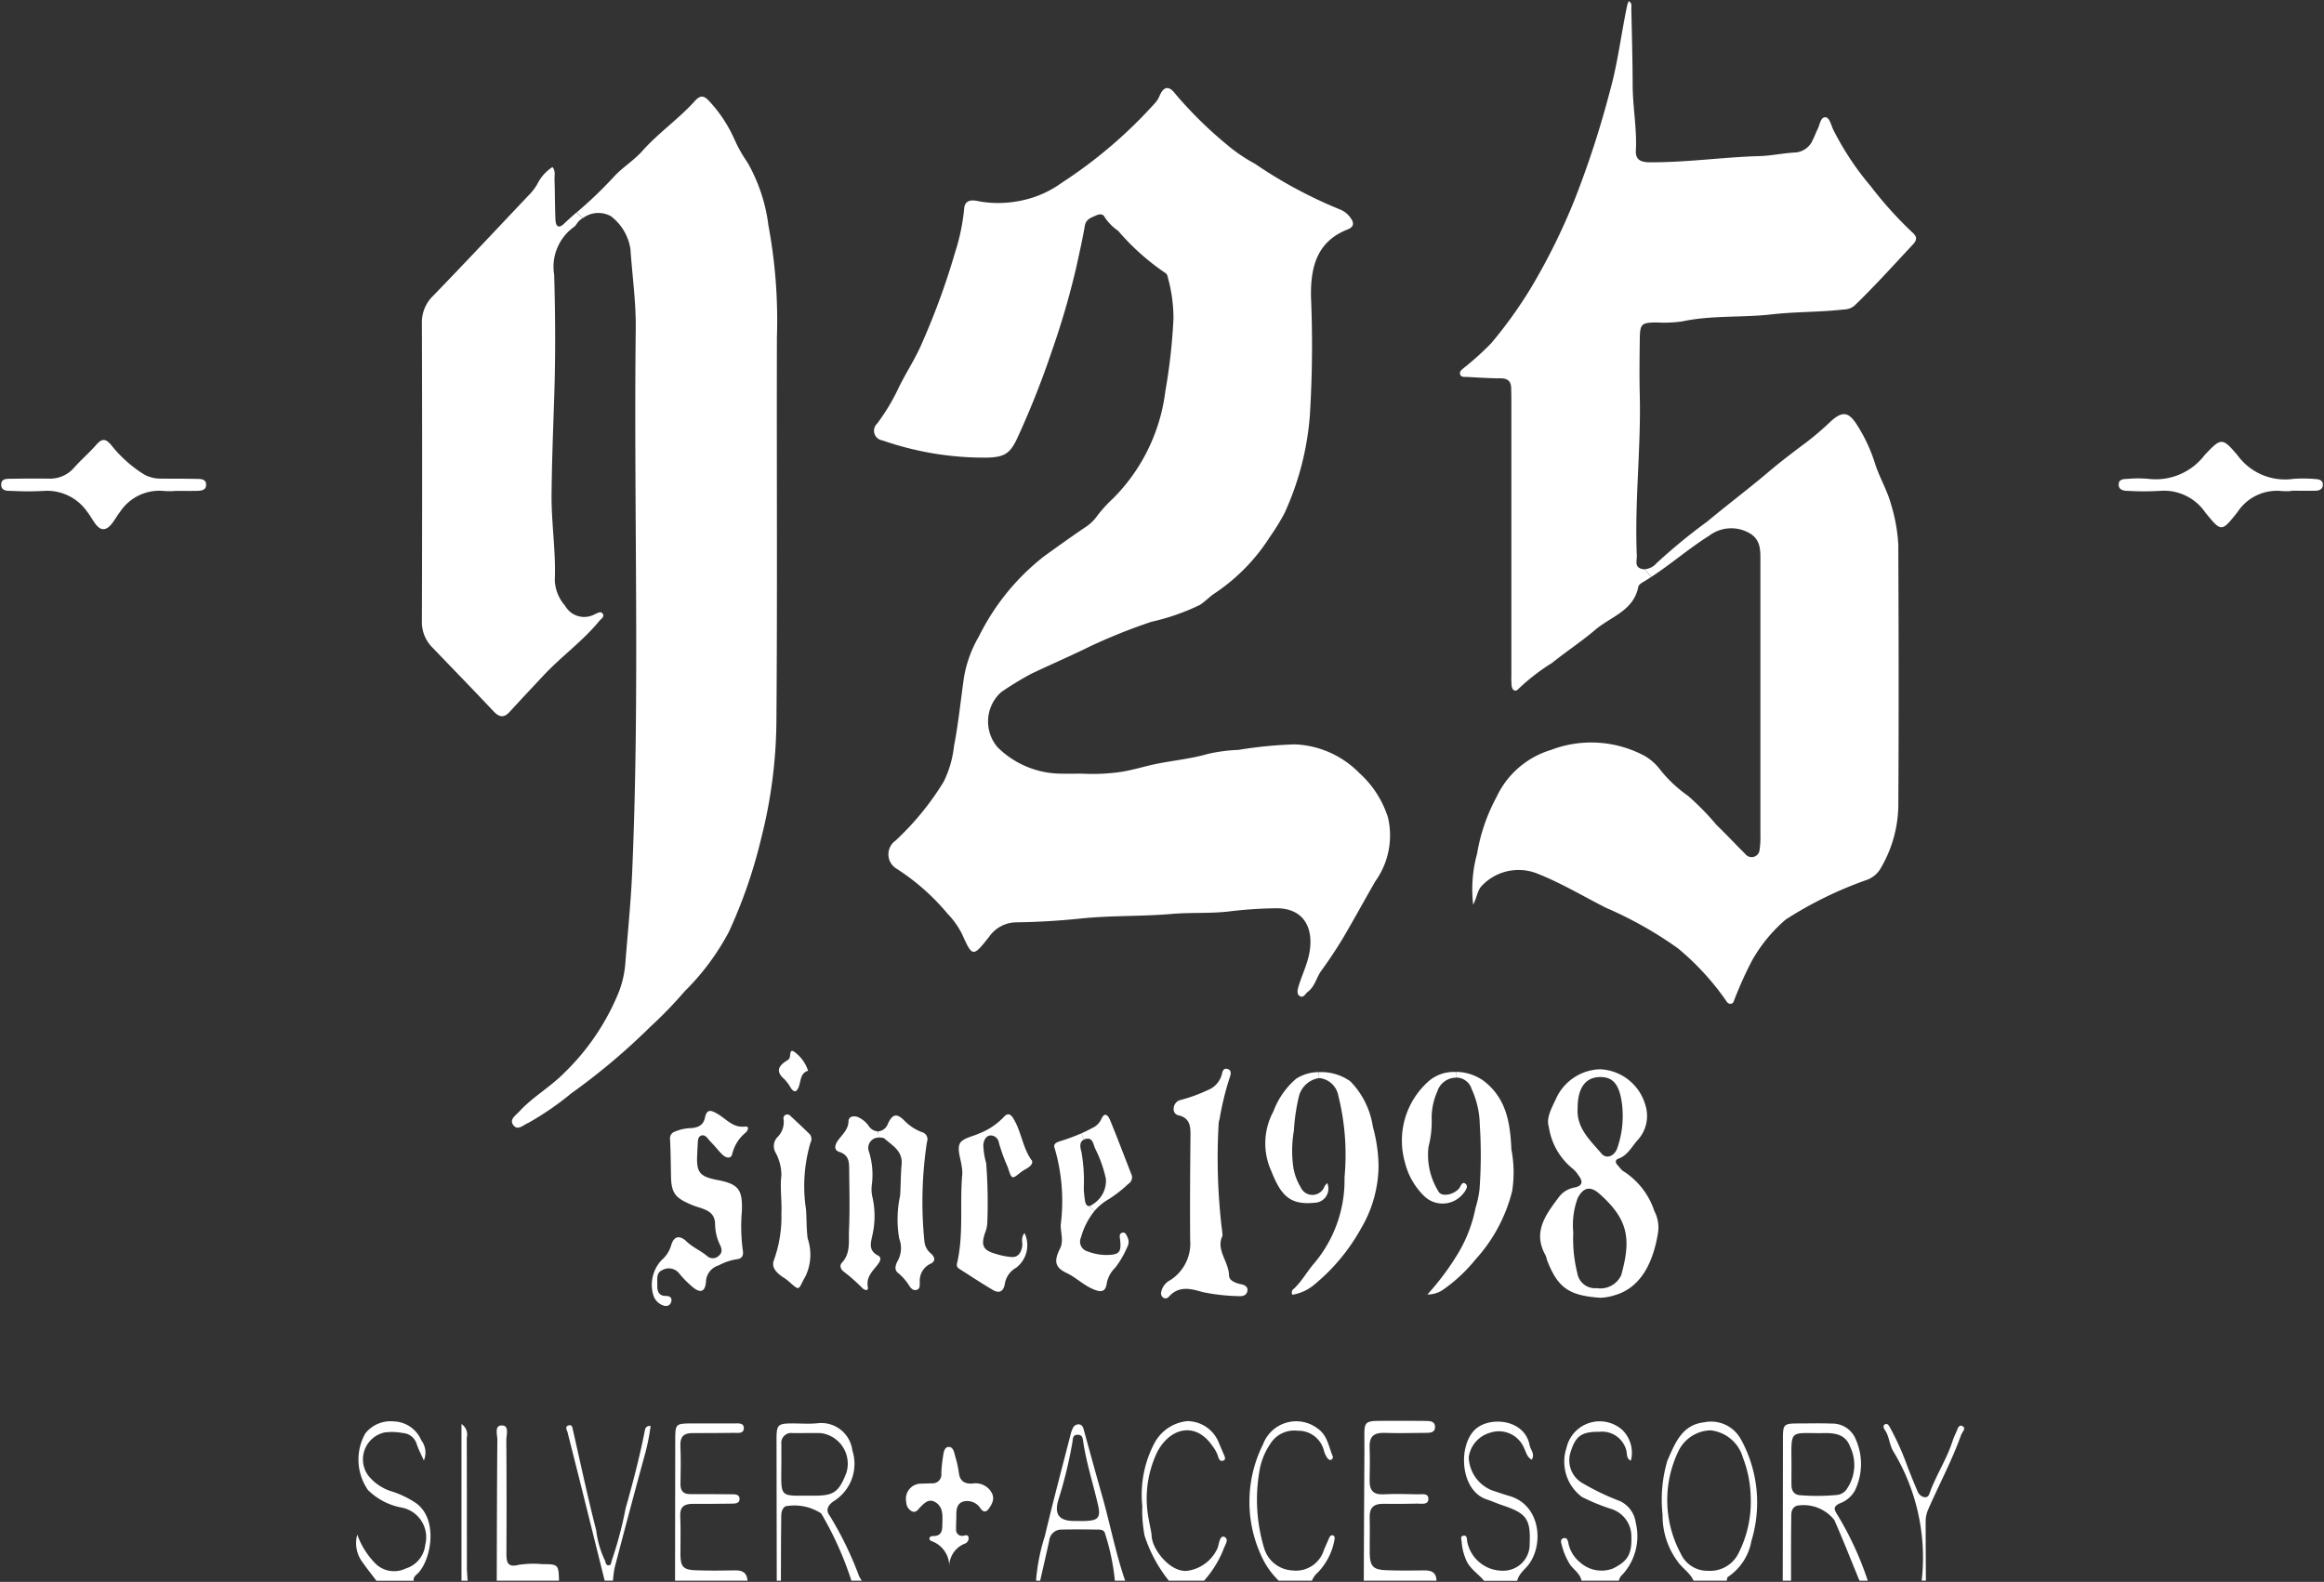
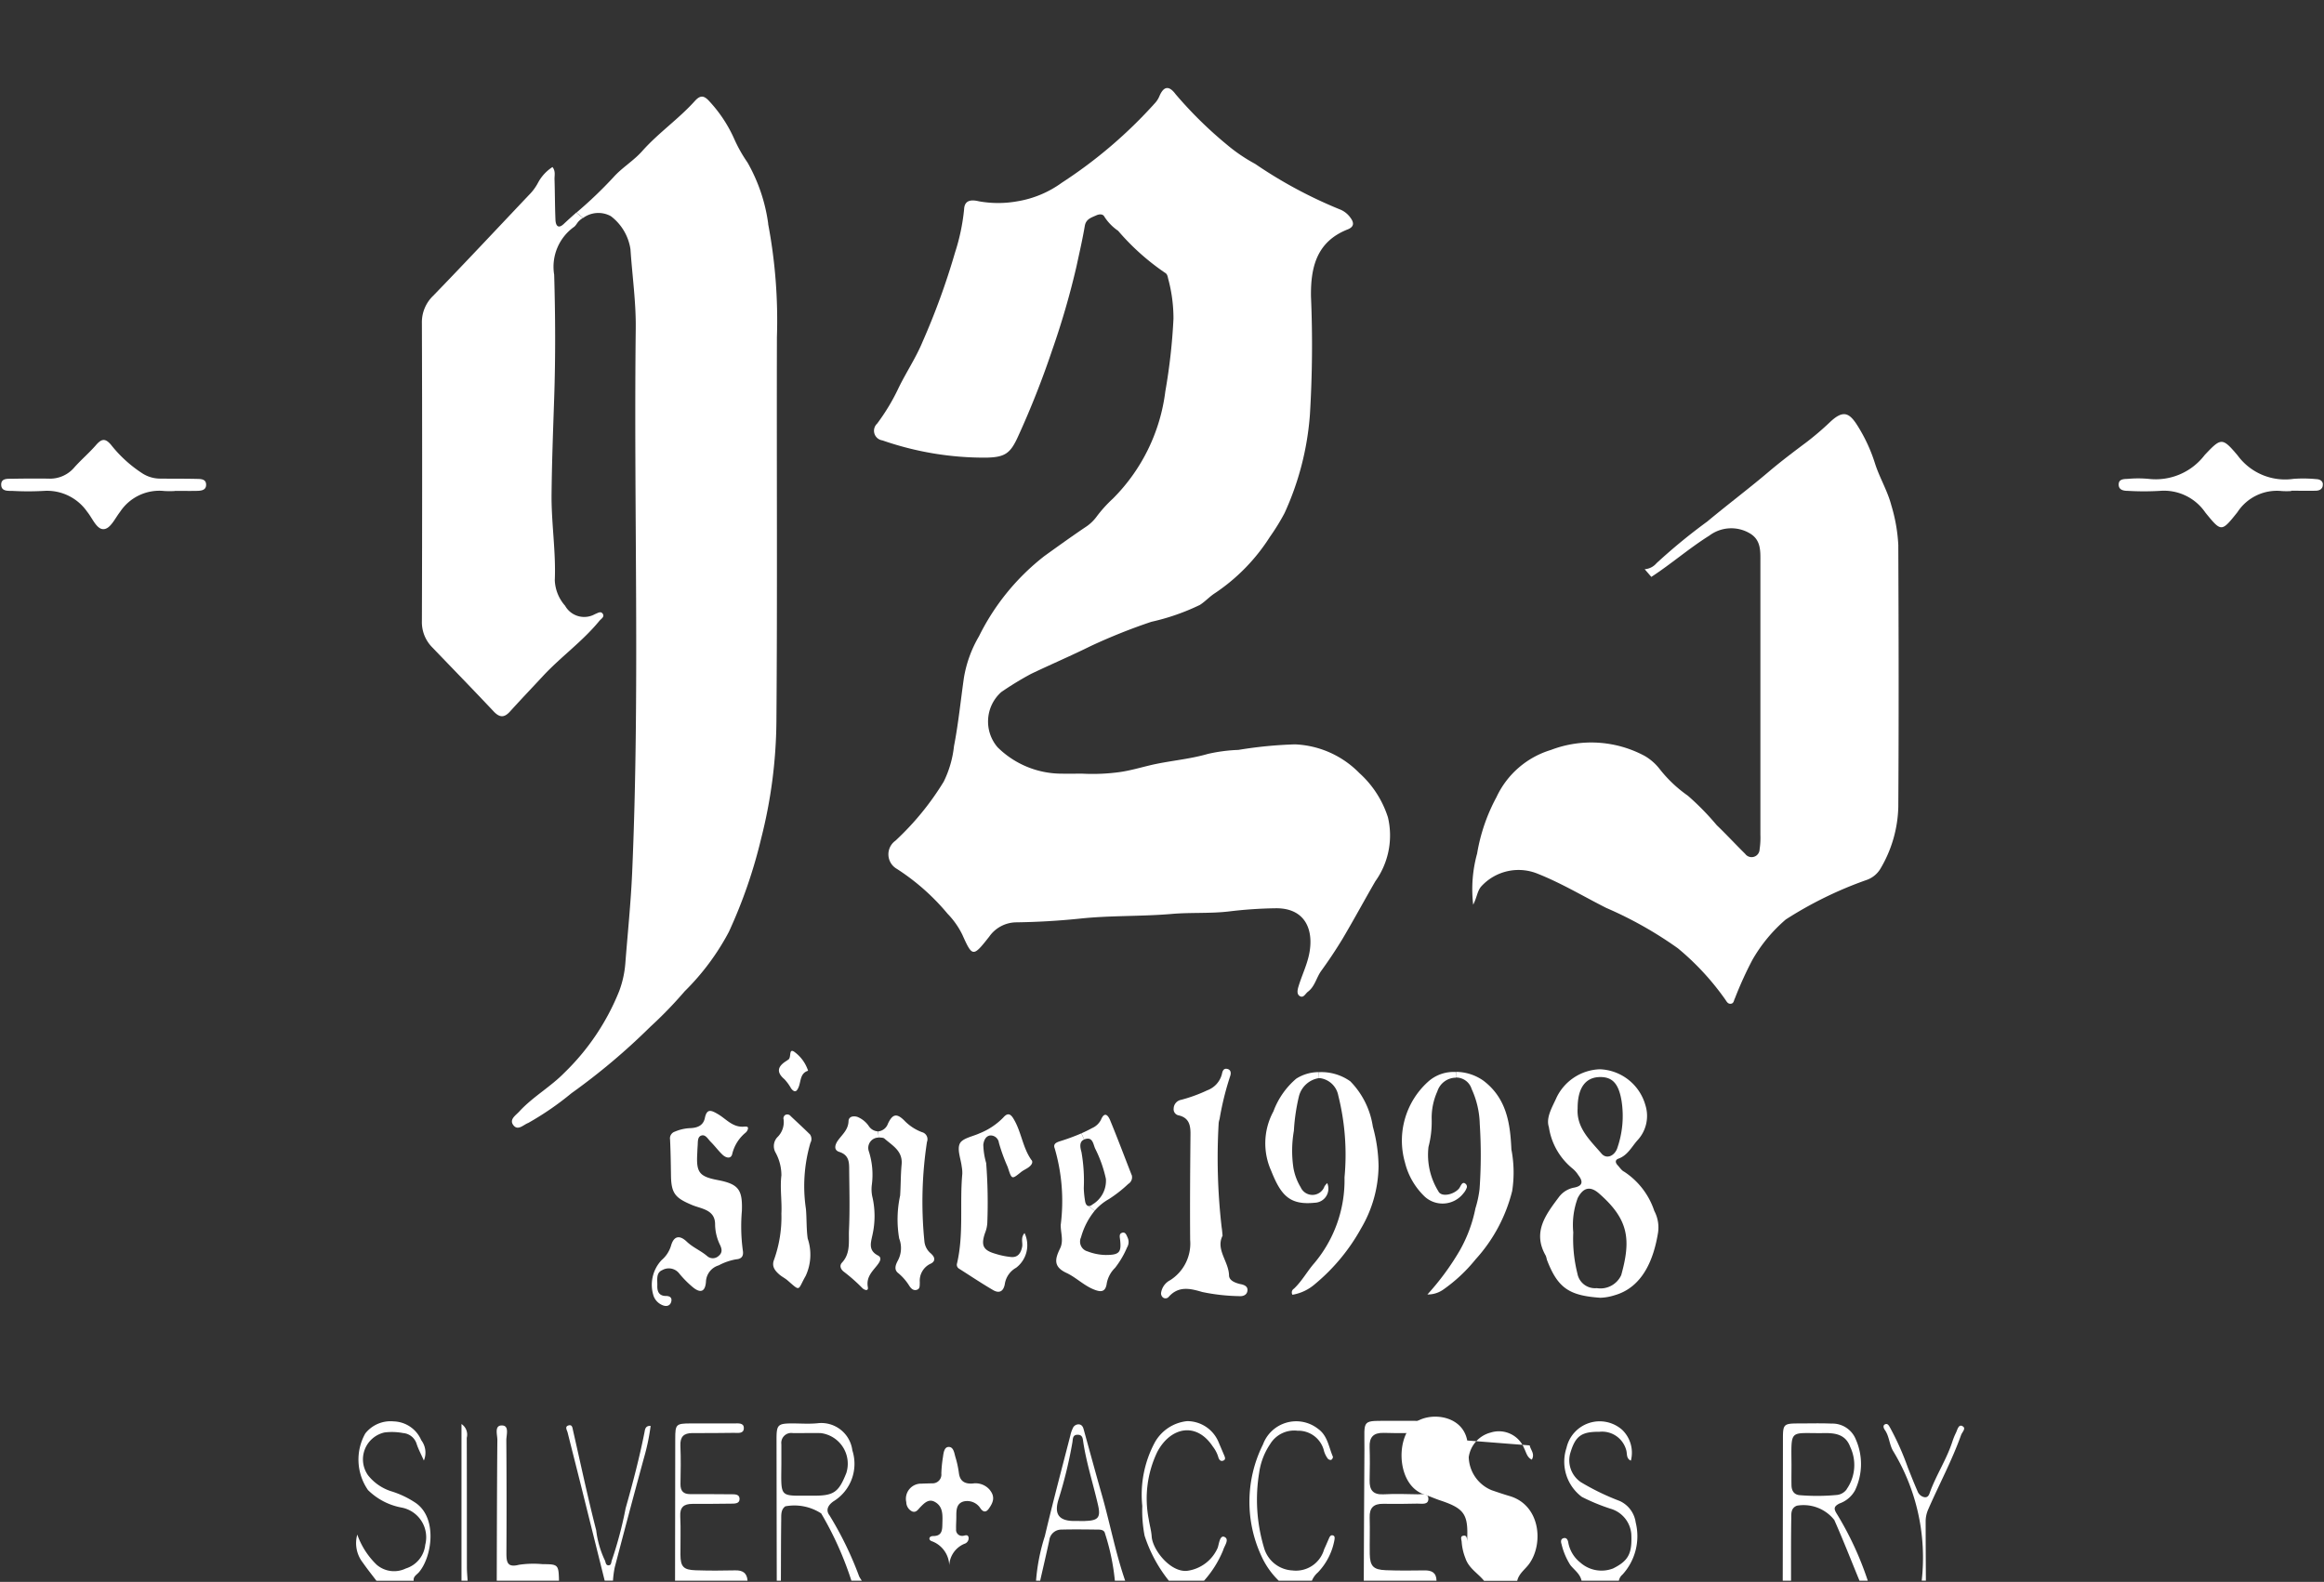
<svg xmlns="http://www.w3.org/2000/svg" data-name="グループ 12202" width="132.207" height="90">
  <rect width="100%" height="100%" fill="#333333" stroke="none" />
  <defs>
    <clipPath id="a">
      <path data-name="長方形 4941" fill="none" d="M0 0h132.072v89.867H0z" />
    </clipPath>
  </defs>
  <g data-name="グループ 13848">
    <g data-name="グループ 12200">
      <g data-name="グループ 12199" clip-path="url(#a)" transform="translate(.067 .066)">
        <g data-name="グループ 12198">
          <g data-name="グループ 12197" clip-path="url(#a)" fill="#fff">
            <path data-name="パス 7235" d="M132.071 27.497c.011.245-.171.349-.384.355-.472.013-.944 0-1.415 0v.02a4.405 4.405 0 0 1-.531 0 2.678 2.678 0 0 0-2.524 1.2c-.912 1.144-.917 1.138-1.823.029a2.847 2.847 0 0 0-2.583-1.24 15.455 15.455 0 0 1-1.826 0c-.243 0-.52-.048-.525-.349-.008-.328.291-.325.522-.333a6.444 6.444 0 0 1 1.178 0 3.5 3.5 0 0 0 3.194-1.36c.928-.978.992-1.016 1.869.021a3.345 3.345 0 0 0 3.183 1.338 7.8 7.8 0 0 1 1.3.016c.189.008.363.091.371.3" />
            <path data-name="パス 7236" d="M111.566 81.073c.243.112-.011.341-.069.5-.52 1.458-1.256 2.823-1.874 4.241a1.709 1.709 0 0 0-.144.685c0 1.122.008 2.245.013 3.364h-.237a11.689 11.689 0 0 0-1.629-7.379c-.219-.373-.213-.834-.472-1.2-.059-.08-.125-.248.008-.312.163-.077.227.077.3.2a15.538 15.538 0 0 1 1 2.247c.181.456.36.912.557 1.36a.53.53 0 0 0 .387.336c.24.037.285-.195.339-.341.365-.973.944-1.85 1.261-2.842a3.913 3.913 0 0 1 .2-.488c.08-.171.141-.477.355-.379" />
-             <path data-name="パス 7237" d="M108.816 13.259c.205.187.112.4-.051.573-1.1 1.176-2.175 2.373-3.335 3.492a.94.94 0 0 1-.6.216c-1.365.16-2.746.123-4.105.28-1.7.195-3.412.04-5.094.4a7.471 7.471 0 0 1-1.469.059c-.856.013-.933.075-.946.949-.013 1.064-.027 2.127 0 3.188.072 3.047-.3 6.086-.168 9.133.011.253-.131.6.211.73a.67.67 0 0 0 .232.043l.379.437a11.92 11.92 0 0 1-.493.307c-.1.059-.224.152-.243.248-.264 1.373-1.57 1.7-2.447 2.45-.786.669-1.655 1.237-2.46 1.885a11.964 11.964 0 0 0-1.9 1.466c-.165.2-.368.117-.4-.163a4.862 4.862 0 0 1-.016-.592V22.717c0-.235-.005-.472-.011-.709-.011-.387-.2-.549-.6-.549-.648 0-1.3-.048-1.943-.08-.131-.005-.3.024-.357-.139s.075-.256.171-.344a15.823 15.823 0 0 0 1.607-1.45 25.15 25.15 0 0 0 2.283-3.192 36.011 36.011 0 0 0 2.444-4.95 54.267 54.267 0 0 0 2-6.139c.461-1.631.65-3.3 1-4.95a1.6 1.6 0 0 1 .083-.216c.208.117.144.293.147.437.032 1.453.072 2.908.077 4.364.005 1.237.248 2.46.181 3.7-.027.5.259.661.746.666 2.106.019 4.193-.291 6.3-.352.669-.019 1.354-.173 2.039-.205a1.17 1.17 0 0 0 .986-.733c.1-.189.171-.4.267-.589.131-.251.163-.693.443-.682.24.011.325.443.445.7a16.35 16.35 0 0 0 2.13 3.218 21.865 21.865 0 0 0 2.476 2.73" />
            <path data-name="パス 7238" d="M107.923 30.982c.021 4.958.032 9.917 0 14.875a7.211 7.211 0 0 1-1.024 3.513 1.485 1.485 0 0 1-.813.64 22.028 22.028 0 0 0-4.564 2.237 8.738 8.738 0 0 0-1.9 2.3 20.966 20.966 0 0 0-.992 2.181c-.064.115-.056.288-.224.312-.192.027-.253-.141-.347-.269a14.942 14.942 0 0 0-2.674-2.884 22.109 22.109 0 0 0-4.081-2.3c-1.29-.653-2.532-1.4-3.884-1.938a2.874 2.874 0 0 0-3.215.709c-.235.264-.24.608-.466 1.048a7.608 7.608 0 0 1 .224-2.911 10.3 10.3 0 0 1 1.1-3.207 5.011 5.011 0 0 1 3.092-2.684 6.427 6.427 0 0 1 5.347.341 2.993 2.993 0 0 1 .834.728 7.451 7.451 0 0 0 1.613 1.53 15.064 15.064 0 0 1 1.645 1.679c.552.528 1.072 1.093 1.618 1.631a.454.454 0 0 0 .821-.256 4.458 4.458 0 0 0 .045-.824V31.908c0-.629.043-1.269-.632-1.647a2.075 2.075 0 0 0-2.277.149c-1.144.717-2.165 1.61-3.295 2.346l-.379-.437a.972.972 0 0 0 .672-.341 32.832 32.832 0 0 1 2.892-2.375c1.152-.96 2.351-1.861 3.495-2.831.7-.594 1.434-1.146 2.173-1.7a16.4 16.4 0 0 0 1.33-1.141c.765-.714 1.109-.5 1.6.309a9.19 9.19 0 0 1 .93 2.029c.259.829.717 1.57.938 2.41a9.471 9.471 0 0 1 .4 2.3" />
            <path data-name="パス 7239" d="M106.187 89.867h-.472c-.475-1.154-.928-2.316-1.434-3.457a2.234 2.234 0 0 0-2.119-.813c-.363.131-.325.466-.328.744-.019 1.176-.011 2.351-.013 3.527h-.472q.008-4.043.011-8.082c0-.821.048-.864.877-.866.629 0 1.258-.019 1.887.008a1.431 1.431 0 0 1 1.384.906 3.462 3.462 0 0 1-.051 2.9 1.62 1.62 0 0 1-.877.738c-.36.181-.323.328-.133.626a18.332 18.332 0 0 1 1.741 3.772m-1.2-5.214a2.4 2.4 0 0 0 .2-2.4c-.272-.741-.893-.8-1.541-.786-1.922.024-1.815-.28-1.8 1.791 0 .395-.008.789 0 1.181.008.309.144.538.485.56a11.972 11.972 0 0 0 2.119-.016.778.778 0 0 0 .541-.328" />
-             <path data-name="パス 7240" d="M98.966 81.814a7.477 7.477 0 0 1 .6 5.793 3.122 3.122 0 0 1-1.341 2.05c-.048.029-.043.139-.064.211h-1.887c-.2-.459-.642-.706-.92-1.117a4.361 4.361 0 0 1-.84-2.628 7.842 7.842 0 0 1 .269-3.079c.435-.978.813-2.05 2.106-2.191a1.925 1.925 0 0 1 2.074.962m.562 3.258a6.529 6.529 0 0 0-.443-2.21 2.145 2.145 0 0 0-1.85-1.551 2.091 2.091 0 0 0-1.842 1.237 6.411 6.411 0 0 0 .155 5.769 1.656 1.656 0 0 0 1.541.984 1.8 1.8 0 0 0 1.733-.97 6.468 6.468 0 0 0 .706-3.258" />
            <path data-name="パス 7241" d="M94.043 68.83a2.008 2.008 0 0 1 .208 1.261c-.245 1.487-.866 3.084-2.474 3.537a2.969 2.969 0 0 1-.805.141c-1.759-.123-2.421-.536-3.042-2.17a1.232 1.232 0 0 0-.064-.227c-.77-1.341.005-2.335.749-3.332a1.4 1.4 0 0 1 .88-.541c.456-.091.52-.325.229-.7a1.559 1.559 0 0 0-.349-.395 3.752 3.752 0 0 1-1.33-2.346c-.184-.552.211-1.165.451-1.711a2.844 2.844 0 0 1 2.452-1.578 2.8 2.8 0 0 1 2.588 2.042 2.037 2.037 0 0 1-.464 2.013c-.331.379-.552.842-1.066 1.029-.205.075-.184.229-.051.373.12.128.224.3.373.371a4.258 4.258 0 0 1 1.714 2.231m-1.877 3.636c.565-2.031.411-3.162-1.266-4.628-.507-.443-.9-.339-1.213.259a4.409 4.409 0 0 0-.253 1.957 8.116 8.116 0 0 0 .235 2.34 1.016 1.016 0 0 0 1.1.829 1.3 1.3 0 0 0 1.4-.757m-.227-7.224a5.543 5.543 0 0 0 .24-2.663c-.157-.952-.493-1.349-1.162-1.365-.872-.021-1.341.592-1.338 1.775-.077 1.117.712 1.826 1.362 2.583.283.331.744.136.9-.331" />
            <path data-name="パス 7242" d="M92.984 86.554a3.234 3.234 0 0 1-.752 2.964.6.6 0 0 0-.205.349h-2.123c-.08-.389-.413-.608-.637-.89a3.843 3.843 0 0 1-.5-1.184c-.04-.12-.069-.3.115-.347s.248.125.267.253a1.88 1.88 0 0 0 .682 1.133 1.817 1.817 0 0 0 1.863.339c.9-.445 1.09-.874 1.04-1.957a1.64 1.64 0 0 0-1.189-1.445 11.157 11.157 0 0 1-1.626-.672 2.5 2.5 0 0 1-.872-2.786 1.934 1.934 0 0 1 3.17-1.026 1.807 1.807 0 0 1 .493 1.751c-.28-.12-.2-.4-.267-.608a1.422 1.422 0 0 0-1.522-1.034c-1.016-.008-1.357.235-1.642 1.162a1.5 1.5 0 0 0 .589 1.706 13.7 13.7 0 0 0 2.207 1.069 1.582 1.582 0 0 1 .909 1.221" />
-             <path data-name="パス 7243" d="M86.954 82.169c.048.256.312.477.12.81-.28-.133-.317-.421-.435-.642a1.548 1.548 0 0 0-1.9-.9 1.689 1.689 0 0 0-1.253 1.4 2.1 2.1 0 0 0 1.306 1.882c.336.115.669.229 1.008.328 1.746.506 1.954 2.668 1.144 3.833-.232.333-.6.565-.7.992h-1.887c-.349-.432-.869-.709-1.061-1.288a3.105 3.105 0 0 1-.211-.912c-.005-.139-.12-.354.131-.368.179-.011.165.189.179.32a2.055 2.055 0 0 0 2.21 1.666 1.494 1.494 0 0 0 1.344-1.384v-.059c.072-1.482-.152-1.807-1.546-2.271-.3-.1-.584-.232-.88-.328-1.533-.493-1.661-3.063-.669-3.988.8-.752 2.815-.613 3.1.912" />
+             <path data-name="パス 7243" d="M86.954 82.169c.048.256.312.477.12.81-.28-.133-.317-.421-.435-.642a1.548 1.548 0 0 0-1.9-.9 1.689 1.689 0 0 0-1.253 1.4 2.1 2.1 0 0 0 1.306 1.882c.336.115.669.229 1.008.328 1.746.506 1.954 2.668 1.144 3.833-.232.333-.6.565-.7.992h-1.887c-.349-.432-.869-.709-1.061-1.288a3.105 3.105 0 0 1-.211-.912c-.005-.139-.12-.354.131-.368.179-.011.165.189.179.32v-.059c.072-1.482-.152-1.807-1.546-2.271-.3-.1-.584-.232-.88-.328-1.533-.493-1.661-3.063-.669-3.988.8-.752 2.815-.613 3.1.912" />
            <path data-name="パス 7244" d="M85.92 65.369a6.888 6.888 0 0 1 .037 2.327 9.011 9.011 0 0 1-2.085 3.892 8.914 8.914 0 0 1-1.837 1.717 1.523 1.523 0 0 1-.9.277 14.736 14.736 0 0 0 1.839-2.5 8.017 8.017 0 0 0 .893-2.4 6.088 6.088 0 0 0 .235-1.1 27.242 27.242 0 0 0 .011-3.7 5.061 5.061 0 0 0-.461-1.989.92.92 0 0 0-.9-.653l.011-.323a2.73 2.73 0 0 1 1.573.512c1.328 1.018 1.514 2.471 1.578 3.932" />
            <path data-name="パス 7245" d="M83.286 67.272a.208.208 0 0 1 .091.224.973.973 0 0 1-.2.339 1.5 1.5 0 0 1-2.186.187 4 4 0 0 1-1.133-1.951 4.51 4.51 0 0 1 1.3-4.58 2.161 2.161 0 0 1 1.6-.565l-.011.323h-.033a1.115 1.115 0 0 0-1.013.776 3.668 3.668 0 0 0-.323 1.6 5.591 5.591 0 0 1-.181 1.559 3.933 3.933 0 0 0 .562 2.527c.16.341.853.208 1.168-.149.1-.115.171-.427.36-.291" />
            <path data-name="パス 7246" d="M81.644 89.867h-4.129c.011-2.476.019-4.95.037-7.427.016-1.842-.253-1.658 1.666-1.669.589 0 1.178-.005 1.767.005.251.005.576-.016.584.336s-.312.344-.565.344c-.786.008-1.573.024-2.357 0-.578-.013-.821.237-.8.81.021.626.016 1.256 0 1.885-.011.557.192.834.8.8.645-.035 1.3-.013 1.943 0 .235.005.613-.088.6.277-.013.339-.389.248-.629.253-.648.016-1.3.021-1.943.011-.541-.008-.786.227-.768.778.021.688-.005 1.376.005 2.063.013.706.2.909.917.936s1.455.024 2.181.011c.421-.008.69.12.7.584" />
            <path data-name="パス 7247" d="M78.89 46.437a4.479 4.479 0 0 1-.717 3.636c-.637 1.1-1.237 2.215-1.885 3.306a26.542 26.542 0 0 1-1.2 1.8c-.272.384-.357.885-.754 1.181-.144.109-.253.387-.472.237-.176-.117-.112-.371-.056-.552.181-.6.458-1.162.592-1.781.3-1.381-.179-2.666-1.879-2.655a24.646 24.646 0 0 0-2.7.184c-1.072.123-2.162.045-3.236.139-1.743.149-3.495.08-5.228.267a40.722 40.722 0 0 1-3.641.211 1.9 1.9 0 0 0-1.5.805c-.925 1.178-.962 1.181-1.535-.1a4.611 4.611 0 0 0-.84-1.194 12.7 12.7 0 0 0-2.887-2.554.952.952 0 0 1-.083-1.6 15.8 15.8 0 0 0 2.748-3.359 6 6 0 0 0 .586-2.018c.251-1.288.379-2.6.565-3.895a6.889 6.889 0 0 1 .858-2.362 13.165 13.165 0 0 1 3.721-4.564c.76-.546 1.519-1.093 2.3-1.621a2.424 2.424 0 0 0 .648-.592 7.52 7.52 0 0 1 .944-1.05 10.445 10.445 0 0 0 2.986-6.1 33.171 33.171 0 0 0 .464-4.14 8.658 8.658 0 0 0-.3-2.269c-.032-.133-.048-.277-.189-.349a13.549 13.549 0 0 1-2.66-2.383 2.825 2.825 0 0 1-.776-.794c-.088-.184-.312-.157-.475-.08-.277.125-.578.205-.645.6-.131.773-.309 1.538-.474 2.306a45.4 45.4 0 0 1-1.394 4.793 50.356 50.356 0 0 1-1.919 4.857c-.44.978-.738 1.2-1.807 1.224a17.627 17.627 0 0 1-5.919-.982.553.553 0 0 1-.3-.954 11.692 11.692 0 0 0 1.232-2.055c.429-.877.976-1.693 1.352-2.6a40.786 40.786 0 0 0 1.847-5.076 11.6 11.6 0 0 0 .517-2.466c.024-.565.475-.538.832-.453a6.2 6.2 0 0 0 2.207 0 5.942 5.942 0 0 0 2.524-1.058 26.533 26.533 0 0 0 5.289-4.521 1.325 1.325 0 0 0 .253-.389c.243-.578.544-.637.925-.125a23.106 23.106 0 0 0 2.924 2.876 9.362 9.362 0 0 0 1.6 1.088 25.708 25.708 0 0 0 4.793 2.58 1.346 1.346 0 0 1 .642.5c.2.275.2.5-.163.648-1.759.69-2.117 2.135-2.093 3.817a65 65 0 0 1-.061 6.723 16.293 16.293 0 0 1-1.442 5.6 12.214 12.214 0 0 1-.829 1.346 10.828 10.828 0 0 1-3.114 3.2c-.317.2-.562.48-.874.68a12.641 12.641 0 0 1-2.764.962A32.92 32.92 0 0 0 62 36.682c-1.12.554-2.274 1.048-3.407 1.589a17.8 17.8 0 0 0-1.7 1.037 2.246 2.246 0 0 0-.208 3.143 5.191 5.191 0 0 0 3.633 1.5c.355.005.709 0 1.189 0a11.341 11.341 0 0 0 2.109-.088c.573-.08 1.138-.243 1.7-.379 1.1-.267 2.234-.339 3.327-.656a9.209 9.209 0 0 1 1.741-.229 24 24 0 0 1 3.218-.315 5.434 5.434 0 0 1 3.66 1.631 5.73 5.73 0 0 1 1.631 2.532" />
            <path data-name="パス 7248" d="M78.356 66.286a7.106 7.106 0 0 1-.986 3.521 11.067 11.067 0 0 1-2.631 3.183 2.608 2.608 0 0 1-1.282.608.251.251 0 0 1 .083-.344c.461-.432.76-1 1.162-1.455a7.334 7.334 0 0 0 1.717-4.876 13.851 13.851 0 0 0-.355-4.662 1.222 1.222 0 0 0-1.032-.986.516.516 0 0 0-.064 0l-.011-.341a2.842 2.842 0 0 1 1.794.522 4.671 4.671 0 0 1 1.28 2.578 8.811 8.811 0 0 1 .325 2.255" />
            <path data-name="パス 7249" d="M75.761 87.29c.117.035.1.144.088.245a3.6 3.6 0 0 1-.944 1.861 1.249 1.249 0 0 0-.341.472h-1.886a4.586 4.586 0 0 1-.981-1.392 7.309 7.309 0 0 1 .085-6.363 2.013 2.013 0 0 1 3.138-.882c.541.389.6 1.034.84 1.583a.208.208 0 0 1-.1.179.214.214 0 0 1-.195-.075 1.383 1.383 0 0 1-.208-.416 1.5 1.5 0 0 0-1.509-1.168 1.6 1.6 0 0 0-1.554.752 3.861 3.861 0 0 0-.629 1.631 9.491 9.491 0 0 0 .269 4.252 1.772 1.772 0 0 0 1.623 1.314 1.665 1.665 0 0 0 1.8-1.194c.1-.216.192-.432.285-.648.043-.093.1-.187.216-.152" />
            <path data-name="パス 7250" d="M75.435 67.243a.8.8 0 0 1-.709 1.12c-1.45.149-1.933-.448-2.482-1.826a3.808 3.808 0 0 1 .131-3.372 4.491 4.491 0 0 1 1.3-1.863 2.4 2.4 0 0 1 1.282-.371l.011.341a1.391 1.391 0 0 0-1.141 1.032 11.09 11.09 0 0 0-.288 1.965 6.624 6.624 0 0 0-.024 2.127 3.232 3.232 0 0 0 .413 1.09.729.729 0 0 0 1.354-.059 1.285 1.285 0 0 1 .155-.184" />
            <path data-name="パス 7251" d="M70.511 72.993c.2.043.413.123.387.368-.029.269-.275.336-.493.315a11.141 11.141 0 0 1-2.079-.235c-.674-.2-1.338-.36-1.9.267a.239.239 0 0 1-.32.056.3.3 0 0 1-.115-.315.972.972 0 0 1 .514-.682 2.468 2.468 0 0 0 1.133-2.29c-.016-2 0-4 .019-6.006.005-.522-.08-.936-.664-1.077a.352.352 0 0 1-.293-.387.518.518 0 0 1 .427-.5 8.6 8.6 0 0 0 1.485-.541 1.333 1.333 0 0 0 .832-.92c.032-.155.083-.341.291-.3.237.043.237.259.176.424a16.66 16.66 0 0 0-.6 2.436 1.035 1.035 0 0 0-.051.232 34.451 34.451 0 0 0 .171 5.931c.024.133.032.272.051.469-.4.792.349 1.461.368 2.258.005.3.357.429.661.5" />
            <path data-name="パス 7252" d="M69.576 87.37c.323.136.011.5-.064.768a5.992 5.992 0 0 1-1.085 1.73h-2a8.056 8.056 0 0 1-1.381-2.562 7.592 7.592 0 0 1-.131-1.693 6.271 6.271 0 0 1 .722-3.631 2.388 2.388 0 0 1 1.829-1.194 1.934 1.934 0 0 1 1.791 1.2l.3.706c.051.123.141.285-.053.347-.168.053-.24-.107-.275-.24a1.834 1.834 0 0 0-.3-.565c-.944-1.432-2.412-1.106-3.159.3a6.126 6.126 0 0 0-.488 3.836c.048.325.147.648.168.984.053.762 1.08 2.066 2.039 1.946a2.213 2.213 0 0 0 1.719-1.314c.077-.245.123-.717.373-.616" />
            <path data-name="パス 7253" d="M64.311 66.777a.437.437 0 0 1-.192.514 7.428 7.428 0 0 1-1.106.866 3 3 0 0 0-.81.666l-.32-.272a.343.343 0 0 0 .2-.091 1.565 1.565 0 0 0 .762-1.456 7.14 7.14 0 0 0-.61-1.722c-.115-.251-.131-.658-.549-.546a.433.433 0 0 0-.077.027l-.157-.349c.208-.091.411-.192.61-.3a1.025 1.025 0 0 0 .5-.466c.205-.5.411-.256.525.024.424 1.029.816 2.071 1.221 3.108" />
            <path data-name="パス 7254" d="M64.079 70.344a.593.593 0 0 1-.032.565 5.079 5.079 0 0 1-.682 1.16 1.653 1.653 0 0 0-.469.866c-.067.525-.341.525-.749.357-.57-.232-1.01-.688-1.549-.938-.781-.363-.632-.829-.355-1.4.208-.432.024-.893.032-1.333a10.7 10.7 0 0 0-.341-4.348c-.1-.248.072-.336.285-.405a12.366 12.366 0 0 0 1.232-.453l.157.349c-.309.133-.216.49-.152.72a9.434 9.434 0 0 1 .131 2.047 5.519 5.519 0 0 0 .077.757c.029.157.1.264.219.264l.32.272a4.106 4.106 0 0 0-.773 1.506.574.574 0 0 0 .371.8 3 3 0 0 0 1.029.205c.784 0 .912-.147.818-.9-.016-.133-.056-.3.107-.36.208-.072.259.136.325.264" />
            <path data-name="パス 7255" d="M63.944 89.867h-.589a12.652 12.652 0 0 0-.56-2.684c-.037-.192-.216-.221-.373-.224-.706-.008-1.413-.019-2.119 0a.689.689 0 0 0-.68.616c-.165.765-.344 1.527-.517 2.29h-.235a11.079 11.079 0 0 1 .5-2.532c.453-1.917.962-3.823 1.453-5.734a1.631 1.631 0 0 1 .131-.389.356.356 0 0 1 .371-.237c.157.024.219.147.256.288.349 1.264.693 2.53 1.053 3.791.453 1.6.762 3.239 1.306 4.814m-2.253-3.4c.741-.021.874-.216.7-.946-.272-1.178-.645-2.333-.829-3.529-.027-.189-.029-.419-.3-.427-.328-.011-.283.243-.323.453a25.055 25.055 0 0 1-.773 3.183c-.28.861-.016 1.264.877 1.269h.176c.157 0 .315.005.472 0" />
            <path data-name="パス 7256" d="M58.62 65.937c.1.144-.029.3-.16.4s-.309.173-.445.283c-.533.429-.522.429-.757-.291a10.244 10.244 0 0 1-.5-1.378.476.476 0 0 0-.5-.416c-.24.035-.355.264-.387.528a4.128 4.128 0 0 0 .163 1.04 29.245 29.245 0 0 1 .064 3.417 1.793 1.793 0 0 1-.131.568c-.237.7-.109.978.592 1.178a4.341 4.341 0 0 0 .917.187c.379.021.538-.245.605-.586.045-.24-.1-.509.136-.778a1.609 1.609 0 0 1-.48 1.973 1.278 1.278 0 0 0-.642.925c-.075.429-.323.546-.669.344-.658-.384-1.29-.808-1.933-1.216a.259.259 0 0 1-.117-.3c.392-1.679.144-3.4.3-5.094a1.928 1.928 0 0 0-.032-.408c-.051-.448-.275-.976-.109-1.317.144-.3.72-.4 1.106-.576a3.893 3.893 0 0 0 1.362-.9c.232-.267.4-.248.584.061.453.741.517 1.65 1.032 2.365" />
            <path data-name="パス 7257" d="M56.248 84.714c.323.405.165.733-.069 1.061-.123.168-.275.24-.464-.013a.891.891 0 0 0-.96-.405c-.427.12-.419.514-.419.874 0 .237-.021.472-.013.706a.341.341 0 0 0 .357.379c.117.005.3-.12.352.077a.332.332 0 0 1-.232.373 1.4 1.4 0 0 0-.866 1.229 1.513 1.513 0 0 0-1.008-1.381c-.192-.075-.152-.288.093-.288.544 0 .514-.4.525-.744.011-.448.045-.938-.432-1.2-.344-.189-.586.059-.813.288-.133.133-.245.349-.482.253a.6.6 0 0 1-.328-.525.862.862 0 0 1 .872-1.053c.2-.011.392-.011.589-.019a.5.5 0 0 0 .533-.56 7.365 7.365 0 0 1 .093-.936c.032-.229.069-.562.312-.573.291-.016.328.339.395.57a5.674 5.674 0 0 1 .2.917c.061.472.341.621.776.594a1.061 1.061 0 0 1 .992.376" />
            <path data-name="パス 7258" d="M52.915 71.276c.229.208.232.437-.056.562a1.067 1.067 0 0 0-.6 1.056c-.013.168.035.387-.208.432-.179.035-.3-.1-.384-.227a3 3 0 0 0-.645-.741c-.248-.195-.133-.482-.011-.706a1.5 1.5 0 0 0 .075-1.253 6.4 6.4 0 0 1 .053-2.444c.04-.589.029-1.181.085-1.767.072-.773-.522-1.074-.978-1.477-.064-.056-.187-.048-.243-.059h-.085l-.026-.348a.653.653 0 0 0 .554-.44c.256-.541.491-.616.93-.179a2.71 2.71 0 0 0 1.01.664.414.414 0 0 1 .28.554 22.575 22.575 0 0 0-.144 5.673 1.02 1.02 0 0 0 .4.7" />
            <path data-name="パス 7259" d="m49.883 64.308.035.347a.588.588 0 0 0-.56.778 4.371 4.371 0 0 1 .173 1.9 1.993 1.993 0 0 0 .045.762 4.91 4.91 0 0 1-.011 2.1c-.088.429-.256.877.315 1.17.256.131.093.373-.045.552-.288.365-.634.68-.533 1.242.048.264-.2.168-.307.064a9.748 9.748 0 0 0-1.056-.933c-.16-.12-.277-.333-.109-.517.506-.541.371-1.226.4-1.85.053-1.138.021-2.282.011-3.423 0-.432 0-.848-.562-1.029-.352-.112-.235-.443-.053-.685.243-.325.562-.589.578-1.061.008-.261.256-.32.5-.248a1.441 1.441 0 0 1 .666.544.668.668 0 0 0 .514.283" />
            <path data-name="パス 7260" d="M48.96 89.867h-.592a18.983 18.983 0 0 0-1.719-3.828 2.8 2.8 0 0 0-2.039-.405c-.259.181-.232.488-.235.754-.016 1.16-.013 2.319-.019 3.479h-.235q-.008-4.035-.013-8.069c0-.805.083-.874.877-.88.49 0 .984.04 1.469-.011a1.779 1.779 0 0 1 1.967 1.543 2.5 2.5 0 0 1-1.072 2.9c-.288.2-.469.483-.227.8a19.65 19.65 0 0 1 1.685 3.468c.043.088.1.168.152.251m-.874-6.15a1.755 1.755 0 0 0-1.458-2.25c-.53-.013-1.058.005-1.586 0a.566.566 0 0 0-.658.634v1.117c-.013 2-.144 1.8 1.786 1.81 1.2.008 1.471-.181 1.917-1.309" />
            <path data-name="パス 7261" d="M45.992 64.452a.446.446 0 0 1 .045.5 8.763 8.763 0 0 0-.256 3.767c.048.549.021 1.12.1 1.679a2.867 2.867 0 0 1-.115 2.127c-.467.813-.267.922-1.021.264-.144-.128-.328-.213-.475-.341-.245-.213-.445-.456-.312-.818a7.206 7.206 0 0 0 .427-2.655c.037-.725-.088-1.447 0-2.173a2.691 2.691 0 0 0-.336-1.3.743.743 0 0 1 .1-.861 1.2 1.2 0 0 0 .363-1.008.233.233 0 0 1 .088-.261.245.245 0 0 1 .317.067c.357.336.72.669 1.069 1.013" />
            <path data-name="パス 7262" d="M45.901 60.854c-.538.168-.36.757-.634 1.106-.107.136-.248.013-.333-.107a2.651 2.651 0 0 0-.376-.517c-.456-.387-.4-.709.072-1.016l.147-.1c.187-.112.013-.648.325-.456a2.153 2.153 0 0 1 .8 1.085" />
            <path data-name="パス 7263" d="M43.63 12.668a29.436 29.436 0 0 1 .5 6.44c-.019 7.3.029 14.6-.029 21.9a27.8 27.8 0 0 1-.866 6.624 28.348 28.348 0 0 1-1.839 5.321 13.844 13.844 0 0 1-2.514 3.38 23.59 23.59 0 0 1-1.965 2.029 36.8 36.8 0 0 1-4.478 3.772 16.727 16.727 0 0 1-2.458 1.69c-.269.1-.581.461-.84.131s.131-.562.331-.781c.77-.84 1.781-1.4 2.575-2.215a13.391 13.391 0 0 0 3.114-4.646 5.8 5.8 0 0 0 .344-1.546c.133-1.719.312-3.431.389-5.161.451-10.322.085-20.646.205-30.971.019-1.511-.2-3.012-.3-4.521a2.9 2.9 0 0 0-1.112-1.879 1.47 1.47 0 0 0-1.583.1l-.376-.307a24.052 24.052 0 0 0 2.1-2.007c.482-.544 1.154-.941 1.647-1.5.917-1.029 2.061-1.815 2.98-2.834.333-.373.544-.312.845.024a7.8 7.8 0 0 1 1.41 2.146 8.125 8.125 0 0 0 .749 1.325 9.657 9.657 0 0 1 1.176 3.481" />
            <path data-name="パス 7264" d="M42.464 89.868h-4.129q0-4.043.011-8.085c0-.818.048-.861.877-.864s1.65-.005 2.476 0c.224 0 .56-.051.549.277s-.347.256-.57.259c-.786.013-1.573.013-2.359.013-.485 0-.7.205-.68.717.032.728.019 1.456.005 2.183-.005.4.168.576.562.573.768 0 1.533 0 2.3.008.213 0 .5-.019.5.267s-.3.264-.507.267c-.728.011-1.455.013-2.183.013-.477 0-.712.187-.685.709.037.725.005 1.456.011 2.183.005.682.171.864.869.885.746.024 1.5.024 2.242.005.429-.011.674.144.706.586" />
            <path data-name="パス 7265" d="M42.333 64.034c.253-.035.139.224.035.325a2.253 2.253 0 0 0-.776 1.21c-.064.331-.368.243-.557.061-.24-.227-.437-.5-.672-.733-.16-.157-.3-.453-.554-.349-.208.085-.171.376-.189.589-.013.157-.016.315-.024.472-.056 1.032.131 1.266 1.165 1.463 1.184.227 1.418.541 1.376 1.751a10.285 10.285 0 0 0 .051 2.237c.061.328-.059.5-.376.522a3.31 3.31 0 0 0-.994.344 1.014 1.014 0 0 0-.725.944c-.048.576-.328.658-.778.272a5.7 5.7 0 0 1-.744-.757.75.75 0 0 0-.957-.192c-.379.155-.277.565-.288.888s.091.586.493.586c.205 0 .36.088.3.323s-.259.288-.467.213a.9.9 0 0 1-.533-.522 2.049 2.049 0 0 1 .451-2.055 1.728 1.728 0 0 0 .536-.818c.155-.549.477-.632.9-.227.349.331.792.507 1.152.813a.483.483 0 0 0 .65 0c.221-.176.205-.381.088-.626a2.729 2.729 0 0 1-.283-1.189c-.005-.824-.784-.869-1.293-1.08-.96-.4-1.2-.648-1.216-1.674-.011-.688-.019-1.378-.053-2.063a.4.4 0 0 1 .275-.445 2.468 2.468 0 0 1 .912-.2c.379-.024.7-.149.792-.568.115-.57.373-.445.752-.224.485.285.861.8 1.551.7" />
            <path data-name="パス 7266" d="M36.607 81.36c.029-.147.072-.317.339-.3a12.191 12.191 0 0 1-.379 1.815q-.848 3.111-1.663 6.232a5.446 5.446 0 0 0-.1.757h-.472l-1.192-4.782c-.3-1.216-.613-2.431-.917-3.649-.037-.139-.176-.331.048-.4s.229.152.264.3c.432 1.89.832 3.785 1.314 5.662a5.529 5.529 0 0 0 .477 1.679c.069.112.048.309.213.317.189.008.155-.189.208-.307a22.458 22.458 0 0 0 .778-2.943c.411-1.45.794-2.906 1.085-4.385" />
            <path data-name="パス 7267" d="M34.215 34.844c.136.192-.1.3-.2.432-.949 1.154-2.175 2.026-3.188 3.114-.626.677-1.266 1.344-1.885 2.029-.323.355-.586.349-.922-.005-1.157-1.229-2.335-2.439-3.505-3.657a2.032 2.032 0 0 1-.581-1.485q.028-8.473 0-16.941a2.086 2.086 0 0 1 .642-1.57c1.831-1.89 3.628-3.812 5.438-5.723a2.829 2.829 0 0 0 .522-.7 2.423 2.423 0 0 1 .826-.9c.189.235.109.48.117.7.024.765.021 1.533.053 2.3.013.3.136.552.469.24.235-.221.475-.437.717-.65l.376.307a1.19 1.19 0 0 0-.251.2c-.093.1-.155.243-.264.315a2.785 2.785 0 0 0-1.12 2.716c.067 2.341.08 4.684 0 7.024-.061 1.823-.131 3.647-.149 5.473-.016 1.631.253 3.25.184 4.881a2.32 2.32 0 0 0 .586 1.453 1.245 1.245 0 0 0 1.7.477c.141-.051.325-.187.432-.032" />
            <path data-name="パス 7268" d="M31.731 89.868h-3.539c.008-2.671.011-5.342.035-8.016 0-.293-.187-.832.267-.818.427.011.24.544.243.845q.024 3.211.005 6.424c0 .506.048.829.714.658a5.539 5.539 0 0 1 1.349-.035c.885 0 .906.029.928.941" />
            <path data-name="パス 7269" d="M26.538 89.867h-.352v-8.914a.721.721 0 0 1 .3.784c.008 2.458.005 4.913.008 7.368 0 .256.027.509.04.762" />
            <path data-name="パス 7270" d="M24.121 87.836a1.72 1.72 0 0 0-1.354-2.133 3.649 3.649 0 0 1-1.9-.994 3.042 3.042 0 0 1-.155-3.218 1.83 1.83 0 0 1 1.615-.688 1.762 1.762 0 0 1 1.57 1.069 1.169 1.169 0 0 1 .149 1.157c-.16-.36-.309-.637-.408-.933a.877.877 0 0 0-.77-.629 3.42 3.42 0 0 0-1.056-.035 1.566 1.566 0 0 0-.944 2.434 2.747 2.747 0 0 0 1.282.9 5.308 5.308 0 0 1 1.429.674c1.266.872.922 3.1.181 3.951-.123.141-.331.237-.293.48h-2.119c-.259-.341-.528-.677-.773-1.029a1.8 1.8 0 0 1-.317-1.6 4.437 4.437 0 0 0 1.1 1.714 1.518 1.518 0 0 0 1.658.216 1.582 1.582 0 0 0 1.106-1.328" />
            <path data-name="パス 7271" d="M11.098 27.18c.248.005.576-.008.56.357-.013.3-.3.32-.544.325-.413.008-.826 0-1.237 0v.008a5.426 5.426 0 0 1-.589 0 2.677 2.677 0 0 0-2.53 1.194c-.288.368-.549.97-.941.976s-.626-.626-.922-.986a2.776 2.776 0 0 0-2.482-1.19 16.284 16.284 0 0 1-1.766 0c-.267-.005-.632.029-.645-.339-.016-.392.36-.347.624-.352q1.028-.02 2.061-.008a1.808 1.808 0 0 0 1.46-.622c.389-.44.842-.824 1.229-1.266.32-.371.533-.451.893-.011a7.353 7.353 0 0 0 1.73 1.578 1.874 1.874 0 0 0 1.037.32c.688.008 1.376 0 2.063.016" />
          </g>
        </g>
      </g>
    </g>
    <g data-name="グループ 13849">
      <path data-name="長方形 4942" fill="none" d="M0 0h132.207v90H0z" />
    </g>
  </g>
</svg>